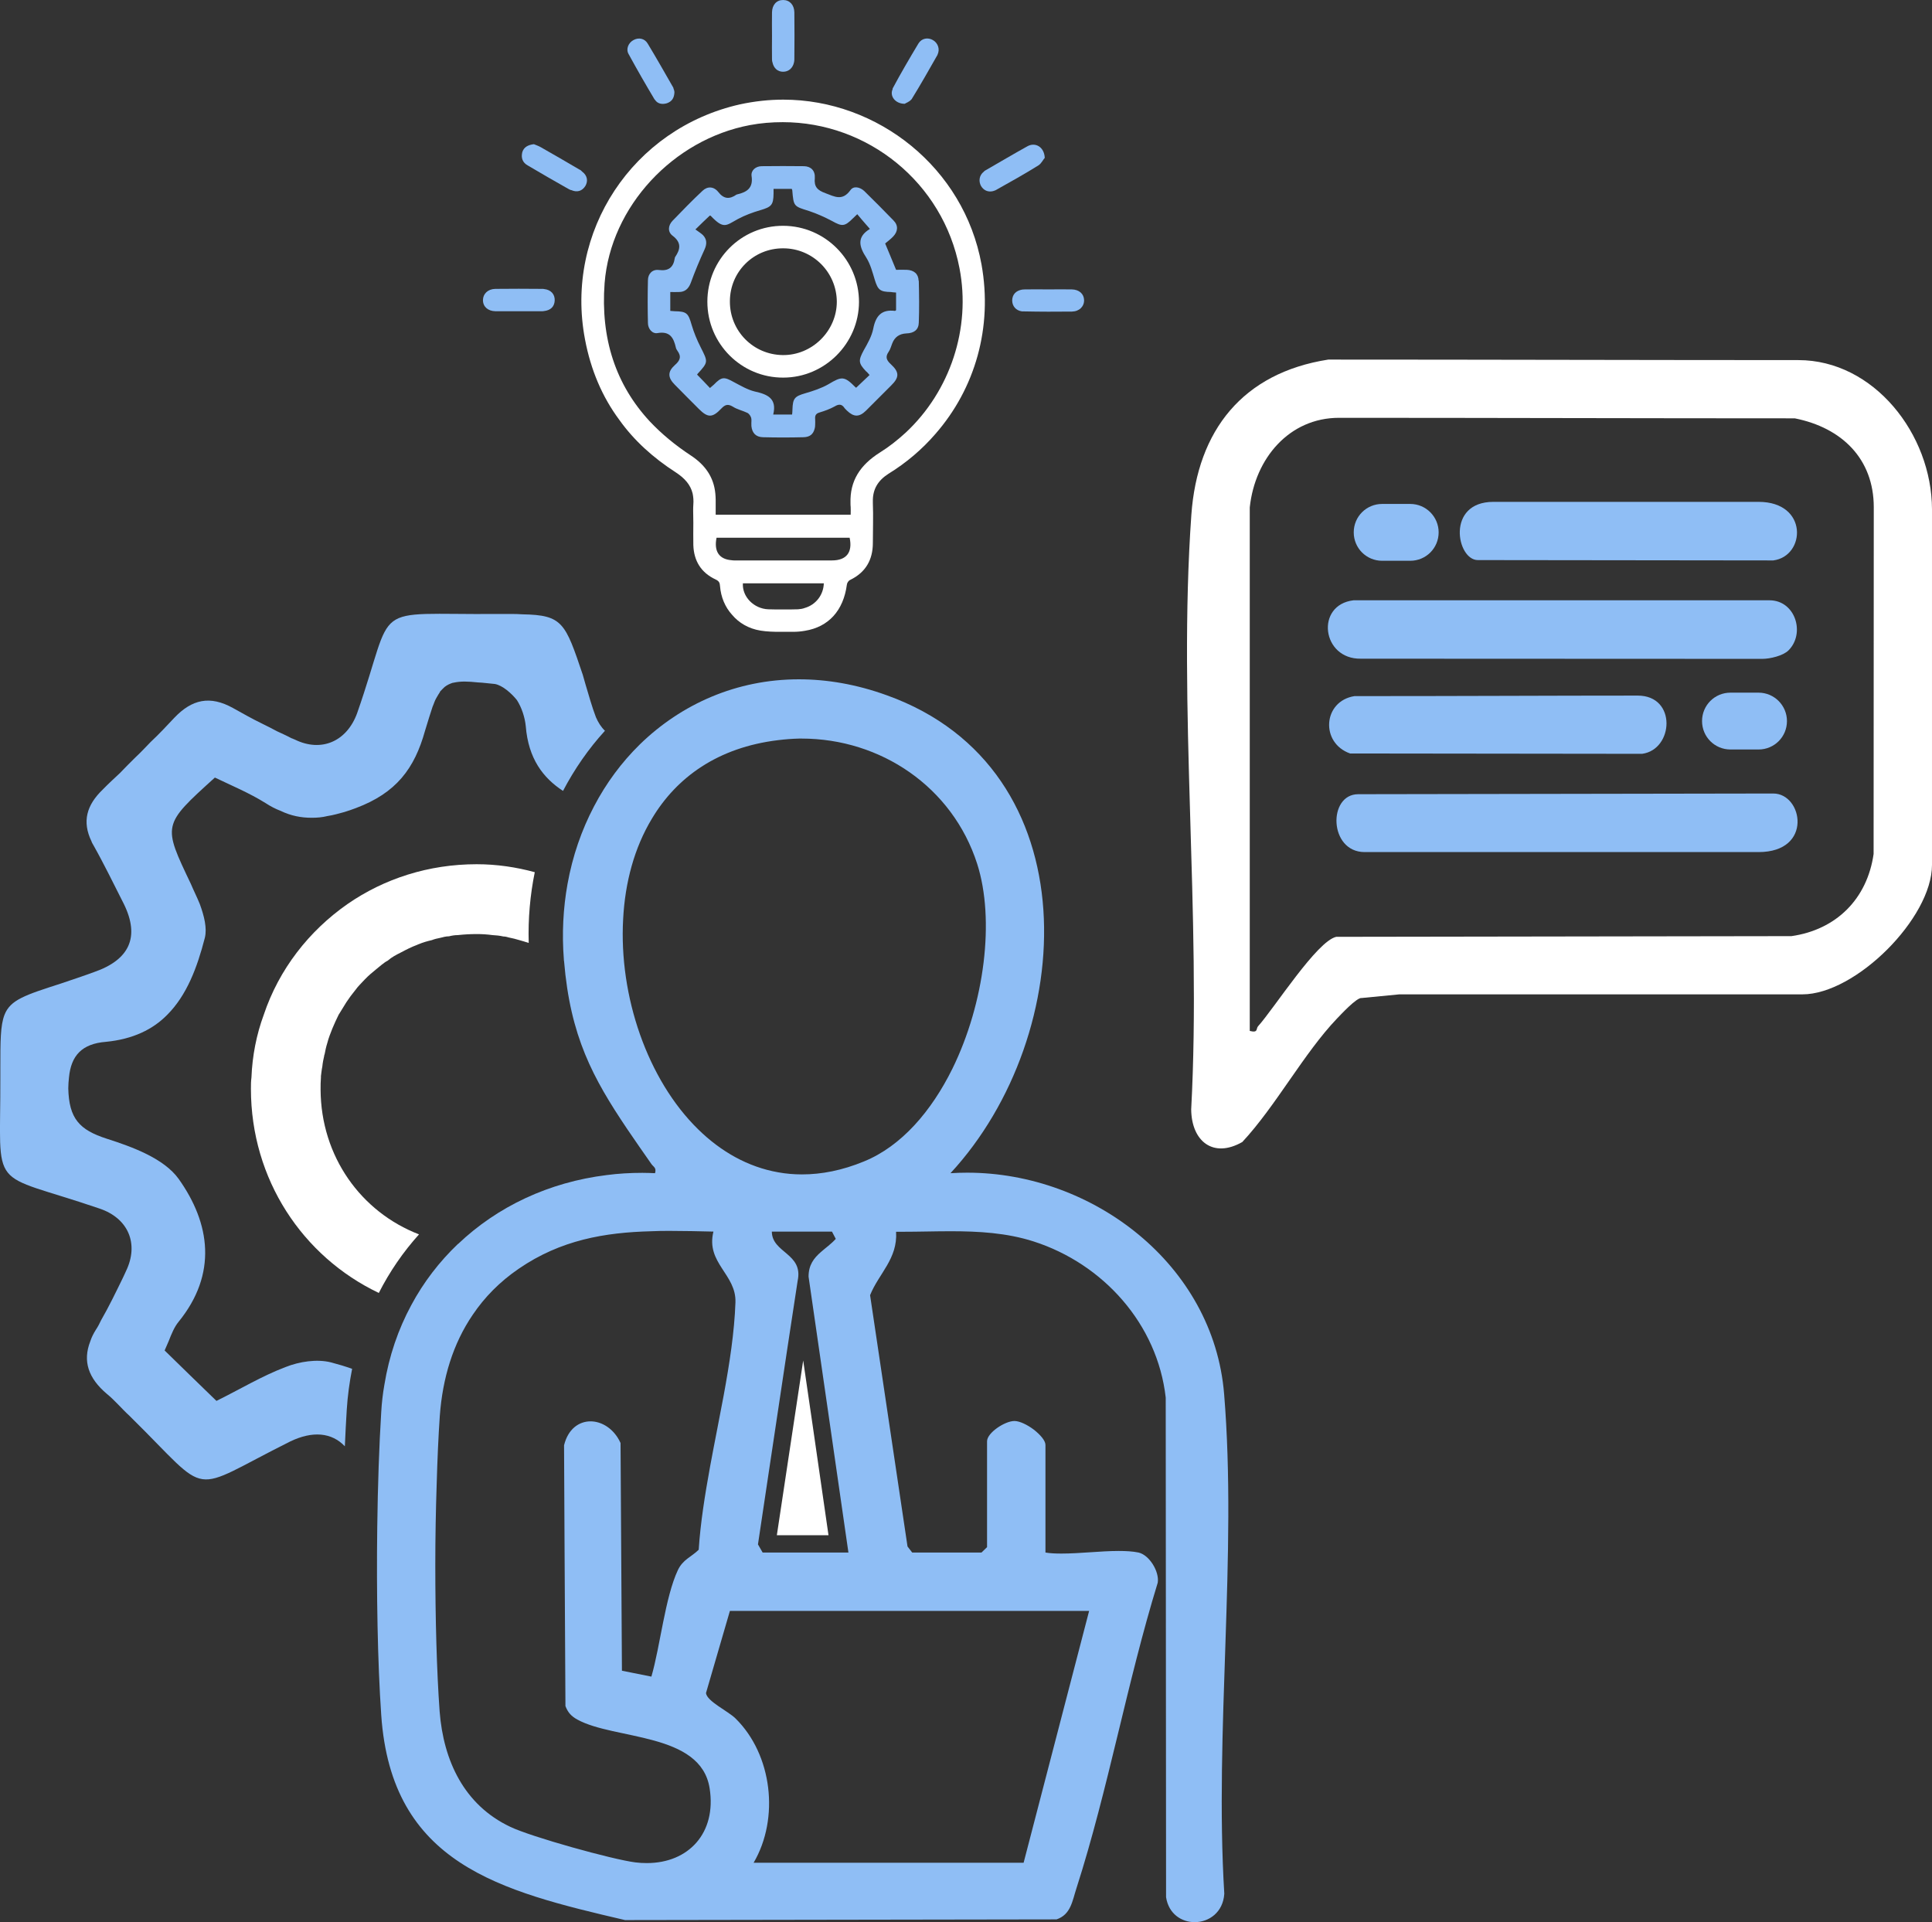
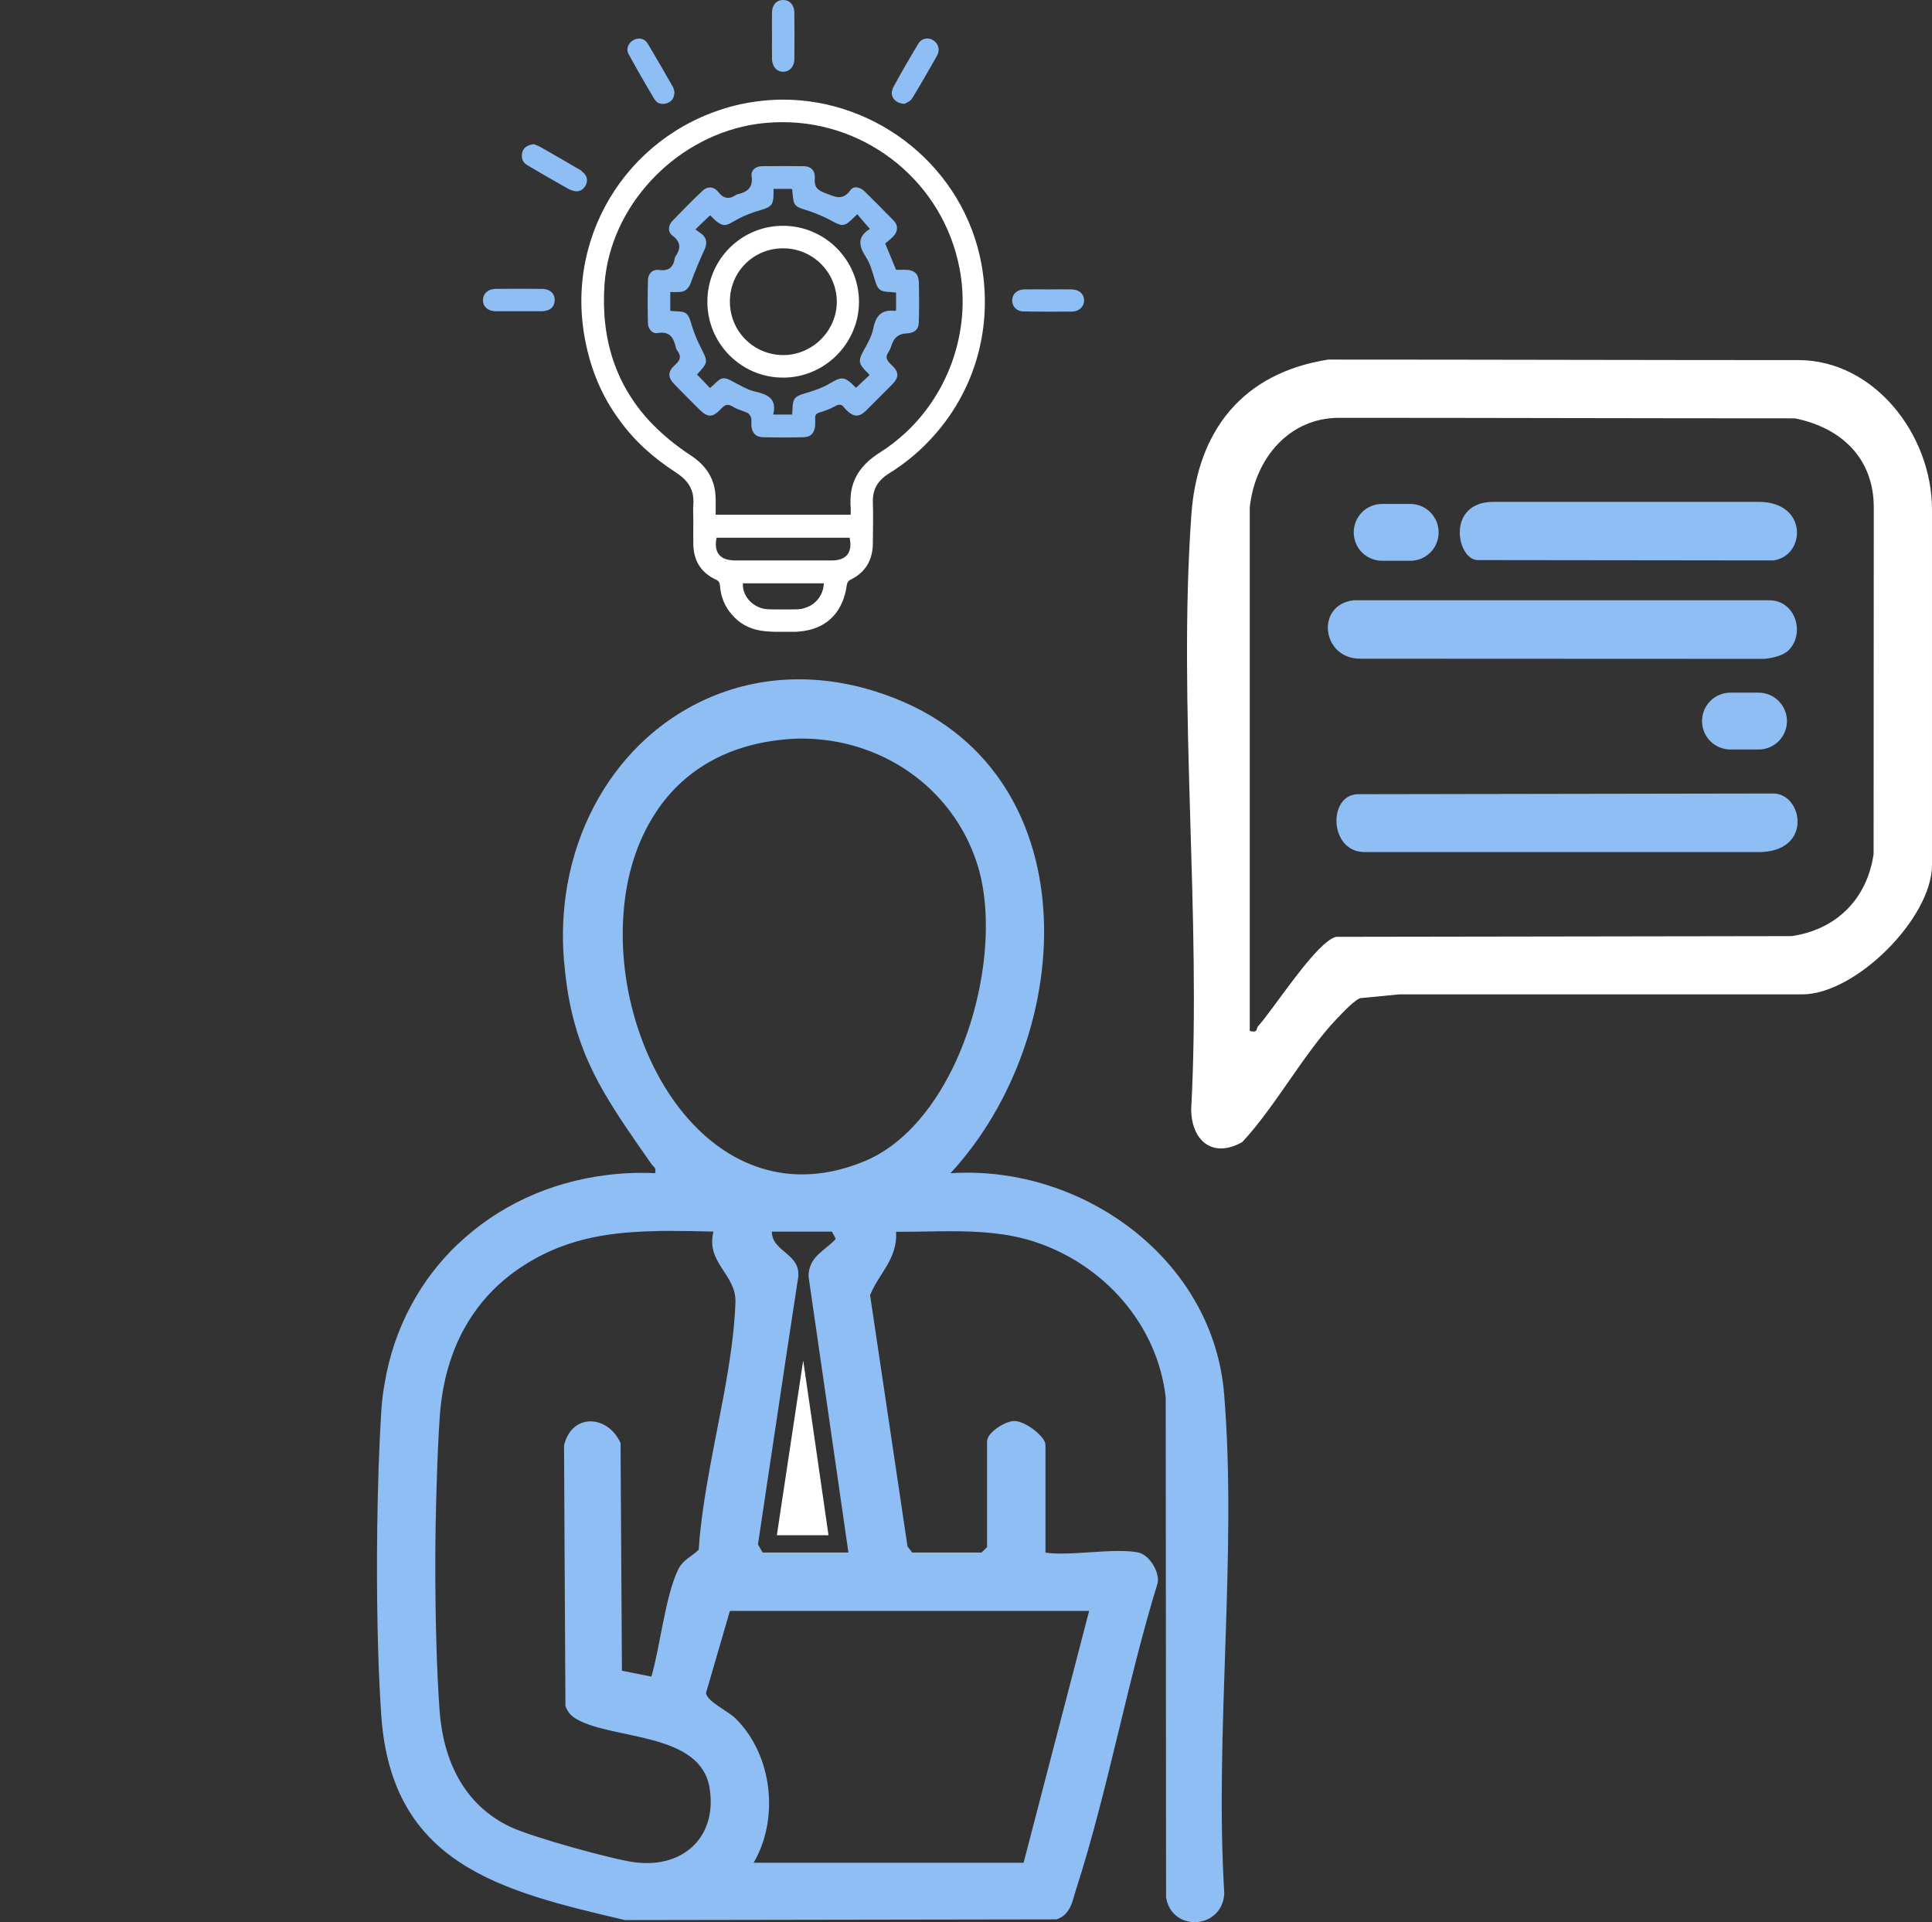
<svg xmlns="http://www.w3.org/2000/svg" id="Layer_2" data-name="Layer 2" viewBox="0 0 111.49 110.92">
  <rect x="0" y="0" width="111.49" height="110.92" fill="#333333" stroke="none" />
  <defs>
    <style>
      .cls-1 {
        fill: #fff;
      }

      .cls-2 {
        fill: #8fbef5;
      }
    </style>
  </defs>
  <g id="Layer_1-2" data-name="Layer 1">
    <g>
      <g>
        <g>
          <g>
            <path class="cls-2" d="M54.11,3.15c-.49.86-.98,1.73-1.5,2.57-.01.01-.02.03-.03.03-.11.13-.3.19-.37.24-.55,0-.88-.45-.7-.84,0-.01,0-.02,0-.04.47-.88.98-1.75,1.49-2.6.19-.31.55-.36.83-.2.29.16.43.53.27.84Z" />
            <path class="cls-2" d="M38.87,5.13c.04.07.04.14.05.18-.01.35-.15.55-.44.65-.28.08-.54.03-.69-.21h-.01c-.52-.87-1.02-1.74-1.5-2.62-.18-.3-.01-.67.28-.82.29-.16.64-.1.82.21.5.83.99,1.69,1.47,2.53.01.02.02.05.02.08Z" />
            <path class="cls-2" d="M33.59,9.9c.3.22.36.54.19.83-.18.29-.47.39-.81.24-.06,0-.12-.05-.19-.08-.78-.44-1.56-.89-2.32-1.34-.31-.17-.4-.44-.32-.77.09-.29.33-.42.67-.46.11.05.25.09.39.17.75.43,1.49.85,2.23,1.29.07.03.12.07.16.12Z" />
-             <path class="cls-2" d="M59.93,9.54c-.8.5-1.61.95-2.43,1.41-.03.02-.06.03-.08.04-.33.14-.64.03-.81-.26-.15-.28-.1-.62.16-.82.03-.04.06-.06.1-.08.8-.46,1.61-.94,2.42-1.39.45-.25.97.03,1,.67-.08.08-.19.32-.36.43Z" />
            <path class="cls-2" d="M45.84.71c.01.91.01,1.81,0,2.72,0,.06-.01.12-.02.17-.07.33-.31.54-.63.54s-.54-.21-.61-.53c-.02-.05-.03-.12-.03-.18-.01-.46,0-.91,0-1.36s-.01-.9,0-1.36c.01-.43.26-.71.64-.71s.64.28.65.71Z" />
            <path class="cls-2" d="M62.56,17.31c.01.37-.27.66-.7.67-.91.01-1.83.01-2.75-.01-.05,0-.09,0-.13,0-.36-.05-.57-.31-.57-.64.01-.34.22-.56.58-.62.05,0,.09-.01.15-.01.45-.01.91,0,1.36,0s.91-.01,1.35,0c.43.01.7.26.71.62Z" />
            <path class="cls-2" d="M32.01,17.35c-.02.35-.24.56-.62.6-.04.01-.08.01-.11.01h-2.7c-.42-.01-.71-.26-.71-.64,0-.36.28-.64.71-.65.9-.01,1.81-.01,2.72,0,.03,0,.07,0,.1.01.4.04.63.31.61.67Z" />
          </g>
          <g>
            <path class="cls-1" d="M56.64,15.26c-1.01-5.57-5.98-9.51-11.44-9.51-.82,0-1.65.09-2.49.27-6.19,1.39-10.14,7.34-8.95,13.57.33,1.75.99,3.31,1.98,4.64.84,1.18,1.94,2.18,3.26,3.03.52.34.85.72.97,1.22.04.2.06.4.04.64-.01.12-.01.23-.01.35,0,.23.01.46.01.69,0,.43-.01.86,0,1.29.03.92.45,1.6,1.29,1.99.19.09.24.19.25.38.05.63.29,1.21.69,1.65.4.48.97.81,1.65.92.37.06.75.07,1.12.07h.76c.23,0,.46-.02.68-.06,1.36-.22,2.22-1.16,2.42-2.66.01-.11.1-.24.2-.28.88-.43,1.3-1.15,1.3-2.13,0-.77.03-1.54,0-2.3v-.07c-.02-.72.29-1.23.9-1.62,1.04-.64,1.95-1.42,2.71-2.3,2.3-2.63,3.31-6.16,2.66-9.78ZM46.45,35.08c-.13.05-.26.07-.4.08-.28.01-.58.01-.86.01s-.57,0-.85-.01c-.84-.03-1.52-.73-1.47-1.5h4.67c-.02.68-.47,1.24-1.09,1.42ZM48.01,32.34c-.52,0-1.04,0-1.56,0h-1.2c-.96,0-1.92,0-2.87,0-.05,0-.1,0-.14-.01-.74-.05-1.05-.51-.89-1.3h7.68c.18.84-.18,1.31-1.02,1.31ZM52.26,24.97c-.46.42-.95.81-1.48,1.14-1.14.72-1.74,1.63-1.7,2.92,0,.07,0,.16.01.23.01.14,0,.28,0,.44h-7.79v-.86c0-.12-.01-.24-.02-.36-.09-.94-.58-1.65-1.42-2.2-.91-.6-1.69-1.25-2.36-1.96-1.96-2.11-2.85-4.77-2.61-7.98.35-4.43,3.97-8.29,8.38-9.12.63-.12,1.27-.17,1.9-.17,4.9,0,9.25,3.48,10.2,8.43.67,3.46-.54,7.1-3.11,9.49Z" />
            <path class="cls-2" d="M53.01,16.2c-.01-.4-.27-.61-.68-.63-.2-.01-.42,0-.62,0-.21-.5-.4-.98-.63-1.52.14-.12.32-.25.46-.4.28-.29.31-.64.02-.93-.55-.57-1.12-1.14-1.69-1.7-.25-.23-.62-.31-.8-.04-.46.63-.9.37-1.43.17-.47-.17-.67-.37-.62-.87.03-.43-.22-.68-.62-.69-.81-.01-1.63-.01-2.44,0-.35,0-.63.24-.59.56.11.71-.28.94-.84,1.07-.01,0-.02.01-.03.01-.4.28-.73.26-1.05-.15-.26-.33-.63-.34-.91-.07-.6.56-1.17,1.15-1.73,1.73-.26.27-.29.64,0,.86.52.39.46.78.15,1.23-.01.02-.02.04-.02.06-.08.55-.36.76-.92.69-.37-.05-.63.22-.63.59-.02.82-.02,1.65,0,2.47,0,.33.25.64.56.58.7-.12.92.26,1.05.83.01.06.05.14.09.19.25.34.15.57-.15.83-.42.38-.41.72,0,1.13.46.47.93.94,1.39,1.4.51.51.78.52,1.29-.02.21-.22.37-.29.66-.12.26.17.57.23.86.37.09.05.18.18.21.29.03.12,0,.26.01.39v.07c.04.4.25.64.67.65.78.02,1.56.02,2.34,0,.37-.01.56-.18.64-.49.02-.06.03-.14.03-.23,0-.1.01-.21,0-.32-.02-.21.04-.33.26-.39.3-.09.6-.2.87-.35.23-.14.41-.14.56.09.04.06.11.11.15.16.39.37.7.38,1.09,0l1.45-1.45c.48-.47.49-.77-.01-1.23-.25-.23-.34-.42-.13-.72.1-.14.14-.32.21-.49q.21-.54.81-.57c.44-.01.71-.21.72-.62.03-.8.02-1.62,0-2.42ZM51.71,17.9s-.05.04-.06.04c-.79-.1-1.12.3-1.26,1.04-.09.44-.33.85-.55,1.24-.31.58-.31.73.13,1.2.08.06.13.13.21.22-.25.24-.51.48-.77.73,0,0-.02,0-.03-.01-.66-.67-.8-.65-1.57-.19-.4.23-.88.39-1.33.52-.62.18-.73.29-.75.94,0,.09-.01.19-.02.29h-1.09c.23-.93-.34-1.17-1.07-1.33-.41-.1-.8-.33-1.18-.53-.59-.33-.72-.33-1.18.14-.08.06-.14.13-.22.19-.25-.26-.47-.5-.73-.76-.01,0-.01-.03,0-.04.65-.71.62-.7.19-1.56-.21-.41-.39-.85-.52-1.29-.19-.67-.29-.77-.97-.78-.08-.01-.14-.01-.26-.02v-1.09c.17,0,.33.01.5,0,.34,0,.55-.18.68-.52.24-.66.51-1.31.8-1.94.14-.31.14-.58-.1-.83-.12-.11-.28-.21-.43-.32.32-.32.58-.56.83-.8.01,0,.05,0,.06.02.75.79.88.55,1.56.18.41-.22.85-.38,1.29-.51.65-.19.76-.3.77-.96v-.27h1.05s.03.06.03.08c.08.94.08.92.98,1.2.45.15.89.35,1.31.57.59.33.73.33,1.22-.16.05-.05.12-.11.24-.23.17.21.34.4.52.61.06.06.11.13.21.24-.78.47-.62,1.03-.2,1.67.23.37.35.83.48,1.26.18.59.31.7.93.71.09.01.19.03.3.03v1.02Z" />
            <path class="cls-1" d="M45.2,13.03c-2.42-.01-4.38,1.95-4.38,4.38s1.97,4.39,4.38,4.38c2.39,0,4.36-1.97,4.37-4.36,0-2.42-1.95-4.39-4.37-4.4ZM45.17,20.49c-1.71-.02-3.06-1.4-3.05-3.1,0-1.71,1.37-3.07,3.08-3.06,1.7,0,3.08,1.38,3.09,3.08,0,1.69-1.43,3.1-3.12,3.08Z" />
          </g>
        </g>
        <g>
          <g>
            <path class="cls-1" d="M103.78,20.78c-8.6,0-18.25-.03-27.13-.03-4.93.77-7.55,4.08-7.9,8.95-.79,11.12.59,23.12-.01,34.32.02,1.84,1.27,2.84,2.95,1.88,1.93-2.07,3.55-5.12,5.46-7.12.17-.17,1.15-1.25,1.44-1.19l2.16-.21h23.26c3.07,0,7.48-4.4,7.48-7.47v-20.52c-.01-4.34-3.36-8.61-7.71-8.61ZM108.12,49.28c-.37,2.59-2.15,4.37-4.74,4.74l-26.27.04c-1.12.25-3.56,4.1-4.51,5.16-.13.14.02.4-.48.27v-30.21c.3-2.83,2.28-5.17,5.15-5.17,8.52,0,17.56.03,26.3.03,2.72.54,4.56,2.34,4.56,5.13,0,6.43-.01,13.56-.01,20.01Z" />
            <path class="cls-2" d="M103.21,37.53c-.31.31-1.06.49-1.51.49-8.21,0-15.69-.01-23.17-.01-2.26.04-2.64-3.11-.42-3.37h24.01c1.49.01,2.07,1.91,1.09,2.89Z" />
            <path class="cls-2" d="M101.48,49.17h-22.74c-2.06-.01-2.12-3.34-.36-3.34l23.95-.04c1.71,0,2.31,3.38-.85,3.38Z" />
            <path class="cls-2" d="M102.33,32.34l-17.05-.02c-1.22,0-1.85-3.36.9-3.36h15.3c2.89,0,2.72,3.14.85,3.38Z" />
-             <path class="cls-2" d="M94.76,43.5l-16.85-.02c-1.73-.61-1.57-3.02.25-3.31,6.4,0,11.41-.03,16.35-.03,2.27,0,2.07,3.12.25,3.36Z" />
          </g>
          <g>
            <g>
-               <path class="cls-2" d="M34.91,42.17c-.95,1.04-1.76,2.21-2.42,3.47-1.15-.75-2-1.86-2.15-3.74-.05-.51-.24-1.08-.51-1.5-.31-.39-.83-.85-1.27-.93-.36-.03-.69-.08-.98-.09-.28-.03-.55-.05-.77-.05s-.42.02-.61.06c-.02.01-.06.01-.07.01-.18.06-.33.13-.47.24-.08.08-.16.15-.26.26-.01.05-.07.12-.11.19-.08.14-.16.26-.22.42-.03.09-.07.18-.11.28-.12.36-.26.81-.43,1.37-.61,2.2-1.67,3.6-3.99,4.47-.23.09-.45.16-.67.23-.33.09-.64.18-.97.23-.32.08-.61.1-.92.1-.6,0-1.19-.11-1.79-.4-.29-.11-.58-.26-.87-.45-.93-.58-1.98-1.02-2.92-1.47-3.05,2.76-3.01,2.72-1.38,6.15.15.36.35.75.51,1.15.25.68.43,1.39.29,1.95-.44,1.71-1.04,3.31-2.17,4.44-.82.84-1.98,1.41-3.54,1.56-1.38.11-2.01.79-2.13,2.06-.02.2-.04.41-.04.62.04,1.75.64,2.4,2.22,2.91,1.5.48,3.3,1.14,4.15,2.32,1.83,2.57,2.24,5.48,0,8.24-.25.3-.41.7-.58,1.13-.08.18-.15.35-.23.53,1.01.99,1.98,1.93,2.99,2.91,1.36-.67,2.63-1.44,3.98-1.95.8-.32,1.82-.48,2.64-.27.42.11.82.23,1.21.37-.15.76-.26,1.55-.31,2.36-.04.67-.08,1.37-.11,2.11-.76-.8-1.86-.9-3.15-.28-6,2.99-4.45,3.28-9.2-1.4l-.08-.08c-.44-.4-.83-.88-1.31-1.27-1.06-.9-1.4-1.88-.95-3.03.07-.22.18-.44.33-.68.11-.16.2-.34.29-.53.46-.8.85-1.61,1.25-2.43.06-.14.13-.26.19-.41.76-1.57.14-3.05-1.53-3.61C-.76,67.52.04,68.95.02,62.18v-.53c0-1.57,0-2.47.24-3.09.34-.87,1.19-1.14,3.27-1.81.64-.22,1.26-.42,1.88-.65,2.07-.71,2.67-2.03,1.74-3.93-.58-1.14-1.14-2.3-1.76-3.4-.04-.07-.09-.15-.11-.22-.55-1.14-.29-2.09.66-3,.32-.33.65-.63.98-.94.3-.31.6-.62.9-.91.31-.29.58-.58.87-.88.48-.45.93-.93,1.37-1.4,1.02-1.07,2.06-1.3,3.39-.56.54.3,1.1.62,1.68.9.29.14.58.29.86.44.28.13.55.25.83.4.08.02.13.06.2.08,1.53.75,3,.1,3.59-1.53,2.29-6.54.53-5.66,8.11-5.72.57,0,1.03-.01,1.43.02,2.32.04,2.47.49,3.48,3.49.05.17.11.38.16.56.19.63.37,1.29.6,1.89.13.3.3.57.52.78Z" />
              <path class="cls-2" d="M70.64,80.44c-.61-7.48-7.59-12.77-14.82-12.77-.32,0-.64.01-.97.03,7.39-7.99,8.13-23.35-3.68-27.58-1.74-.63-3.44-.92-5.07-.92-3.58,0-6.78,1.42-9.18,3.76-1.05,1.03-1.94,2.23-2.64,3.57-.72,1.37-1.24,2.87-1.53,4.48-.25,1.39-.33,2.86-.21,4.37,0,.03,0,.06.01.08.36,4.34,1.65,6.73,3.65,9.7.43.63.89,1.3,1.39,2.01.13.18.3.21.21.53-.24-.01-.49-.02-.73-.02-.7,0-1.4.04-2.07.13-3.32.41-6.29,1.81-8.56,3.97h-.01c-1.07,1.02-1.99,2.21-2.7,3.54-.75,1.39-1.28,2.93-1.55,4.6-.09.51-.15,1.03-.18,1.56-.12,1.93-.2,4.25-.23,6.65-.05,3.79.02,7.8.23,10.84.59,8.61,6.87,10.15,14.07,11.83l24.9-.04c.83-.28.91-1.07,1.15-1.8,1.83-5.7,2.92-11.88,4.69-17.63.1-.65-.49-1.6-1.11-1.74-.34-.07-.73-.09-1.15-.09-1.03,0-2.24.15-3.29.15-.33,0-.64-.01-.93-.06v-6.21c0-.25-.3-.59-.67-.88-.37-.28-.82-.5-1.12-.5-.55,0-1.58.68-1.58,1.17v6.11l-.32.31h-4l-.27-.35-2.16-14.5c.5-1.25,1.6-2.1,1.5-3.66h.39c.92,0,1.84-.03,2.76-.03,1.62,0,3.23.09,4.79.59,4.01,1.29,7.14,4.76,7.62,9.01l.02,28.83c.15.97.9,1.44,1.65,1.44.82,0,1.64-.56,1.71-1.64-.57-9.35.75-19.58-.01-28.84ZM37.33,107.51c-.22,0-.44-.01-.67-.04-1.33-.17-6-1.47-7.21-2.05-2.67-1.26-3.86-3.82-4.08-6.66-.17-2.34-.25-5.39-.25-8.45,0-1.59.03-3.19.08-4.68.04-1.43.1-2.77.18-3.93.16-2.17.76-4.16,1.9-5.83.68-1.01,1.56-1.91,2.66-2.66,2.42-1.66,4.96-2.09,7.64-2.16.36-.02.72-.02,1.09-.02.82,0,1.66.02,2.5.04-.45,1.82,1.33,2.46,1.27,4.09-.06,1.71-.34,3.52-.68,5.37-.25,1.35-.53,2.72-.78,4.08-.3,1.65-.56,3.27-.66,4.82-.43.42-.91.56-1.2,1.17-.74,1.57-1.02,4.4-1.53,6.15l-1.7-.34-.08-13.14c-.05-.11-.1-.21-.16-.3-.39-.62-1-.95-1.57-.95-.67,0-1.3.44-1.53,1.38l.03,6.11.05,8.94c.14.37.34.59.69.78,2.14,1.18,7.12.73,7.63,3.96.41,2.59-1.22,4.32-3.62,4.32ZM62.85,92.96l-3.78,14.53h-15.58c1.5-2.56,1.08-6.24-1.05-8.33-.44-.43-1.64-.98-1.7-1.46l1.38-4.74h20.73ZM44.54,71.07h3.47l.22.42c-.27.3-.59.52-.86.76-.4.35-.71.74-.71,1.42l1.12,7.74,1.18,8.18h-4.95l-.27-.47.66-4.41,1.03-6.86.6-3.94c.34-1.59-1.48-1.6-1.49-2.84ZM49.86,67.02c-1.26.52-2.45.75-3.58.75-.47,0-.93-.04-1.37-.12-1.76-.31-3.31-1.2-4.61-2.47-2.94-2.87-4.59-7.7-4.34-12.15.11-2.1.64-4.1,1.66-5.79,1.42-2.38,3.8-4.11,7.29-4.53.41-.05.8-.08,1.2-.09h.15c4.55,0,8.7,2.78,10.13,7.23,1.03,3.22.43,8.03-1.43,11.82-1.21,2.45-2.94,4.47-5.1,5.35Z" />
              <polygon class="cls-1" points="47.81 88.59 44.83 88.59 45.58 83.61 46.35 78.51 46.9 82.28 47.81 88.59" />
            </g>
-             <path class="cls-1" d="M30.5,54.41c-.17-.06-.36-.11-.53-.16-.19-.06-.4-.11-.6-.15-.1-.03-.21-.06-.32-.06-.22-.05-.44-.07-.63-.08-.3-.04-.6-.06-.89-.06-.39,0-.74.02-1.11.06-.18,0-.35.03-.51.07-.18,0-.35.05-.51.09-.16.03-.33.07-.48.13-.26.06-.51.13-.77.24-.04,0-.05.03-.07.03-.33.12-.66.29-.96.45-.26.13-.51.26-.74.46-.25.13-.45.33-.67.5-.22.18-.44.36-.65.58-.19.21-.4.4-.56.63-.18.22-.36.46-.51.69-.15.25-.3.48-.45.73-.13.26-.25.53-.36.79-.11.28-.22.55-.29.83-.07.22-.12.45-.16.67-.02.01-.02.06-.02.07-.05.22-.09.41-.11.63-.04.18-.05.34-.08.55,0,.01,0,.06,0,.08-.02.22-.02.46-.02.7.02,3.85,2.33,7.06,5.68,8.35-.91,1.01-1.69,2.14-2.32,3.38-4.39-2.09-7.38-6.55-7.38-11.78,0-.22,0-.43.03-.65.05-1.26.29-2.48.71-3.62.88-2.63,2.61-4.84,4.83-6.39,2.12-1.47,4.69-2.3,7.46-2.3,1.16,0,2.29.17,3.35.46-.27,1.32-.39,2.69-.35,4.08Z" />
          </g>
        </g>
      </g>
      <path class="cls-2" d="M83.02,30.72c0,.91-.73,1.64-1.64,1.64h-1.62c-.91,0-1.64-.73-1.64-1.64s.73-1.64,1.64-1.64h1.62c.91,0,1.64.74,1.64,1.64Z" />
      <path class="cls-2" d="M103.12,41.61c0,.91-.73,1.64-1.64,1.64h-1.62c-.91,0-1.64-.73-1.64-1.64s.73-1.64,1.64-1.64h1.62c.91,0,1.64.74,1.64,1.64Z" />
    </g>
  </g>
</svg>